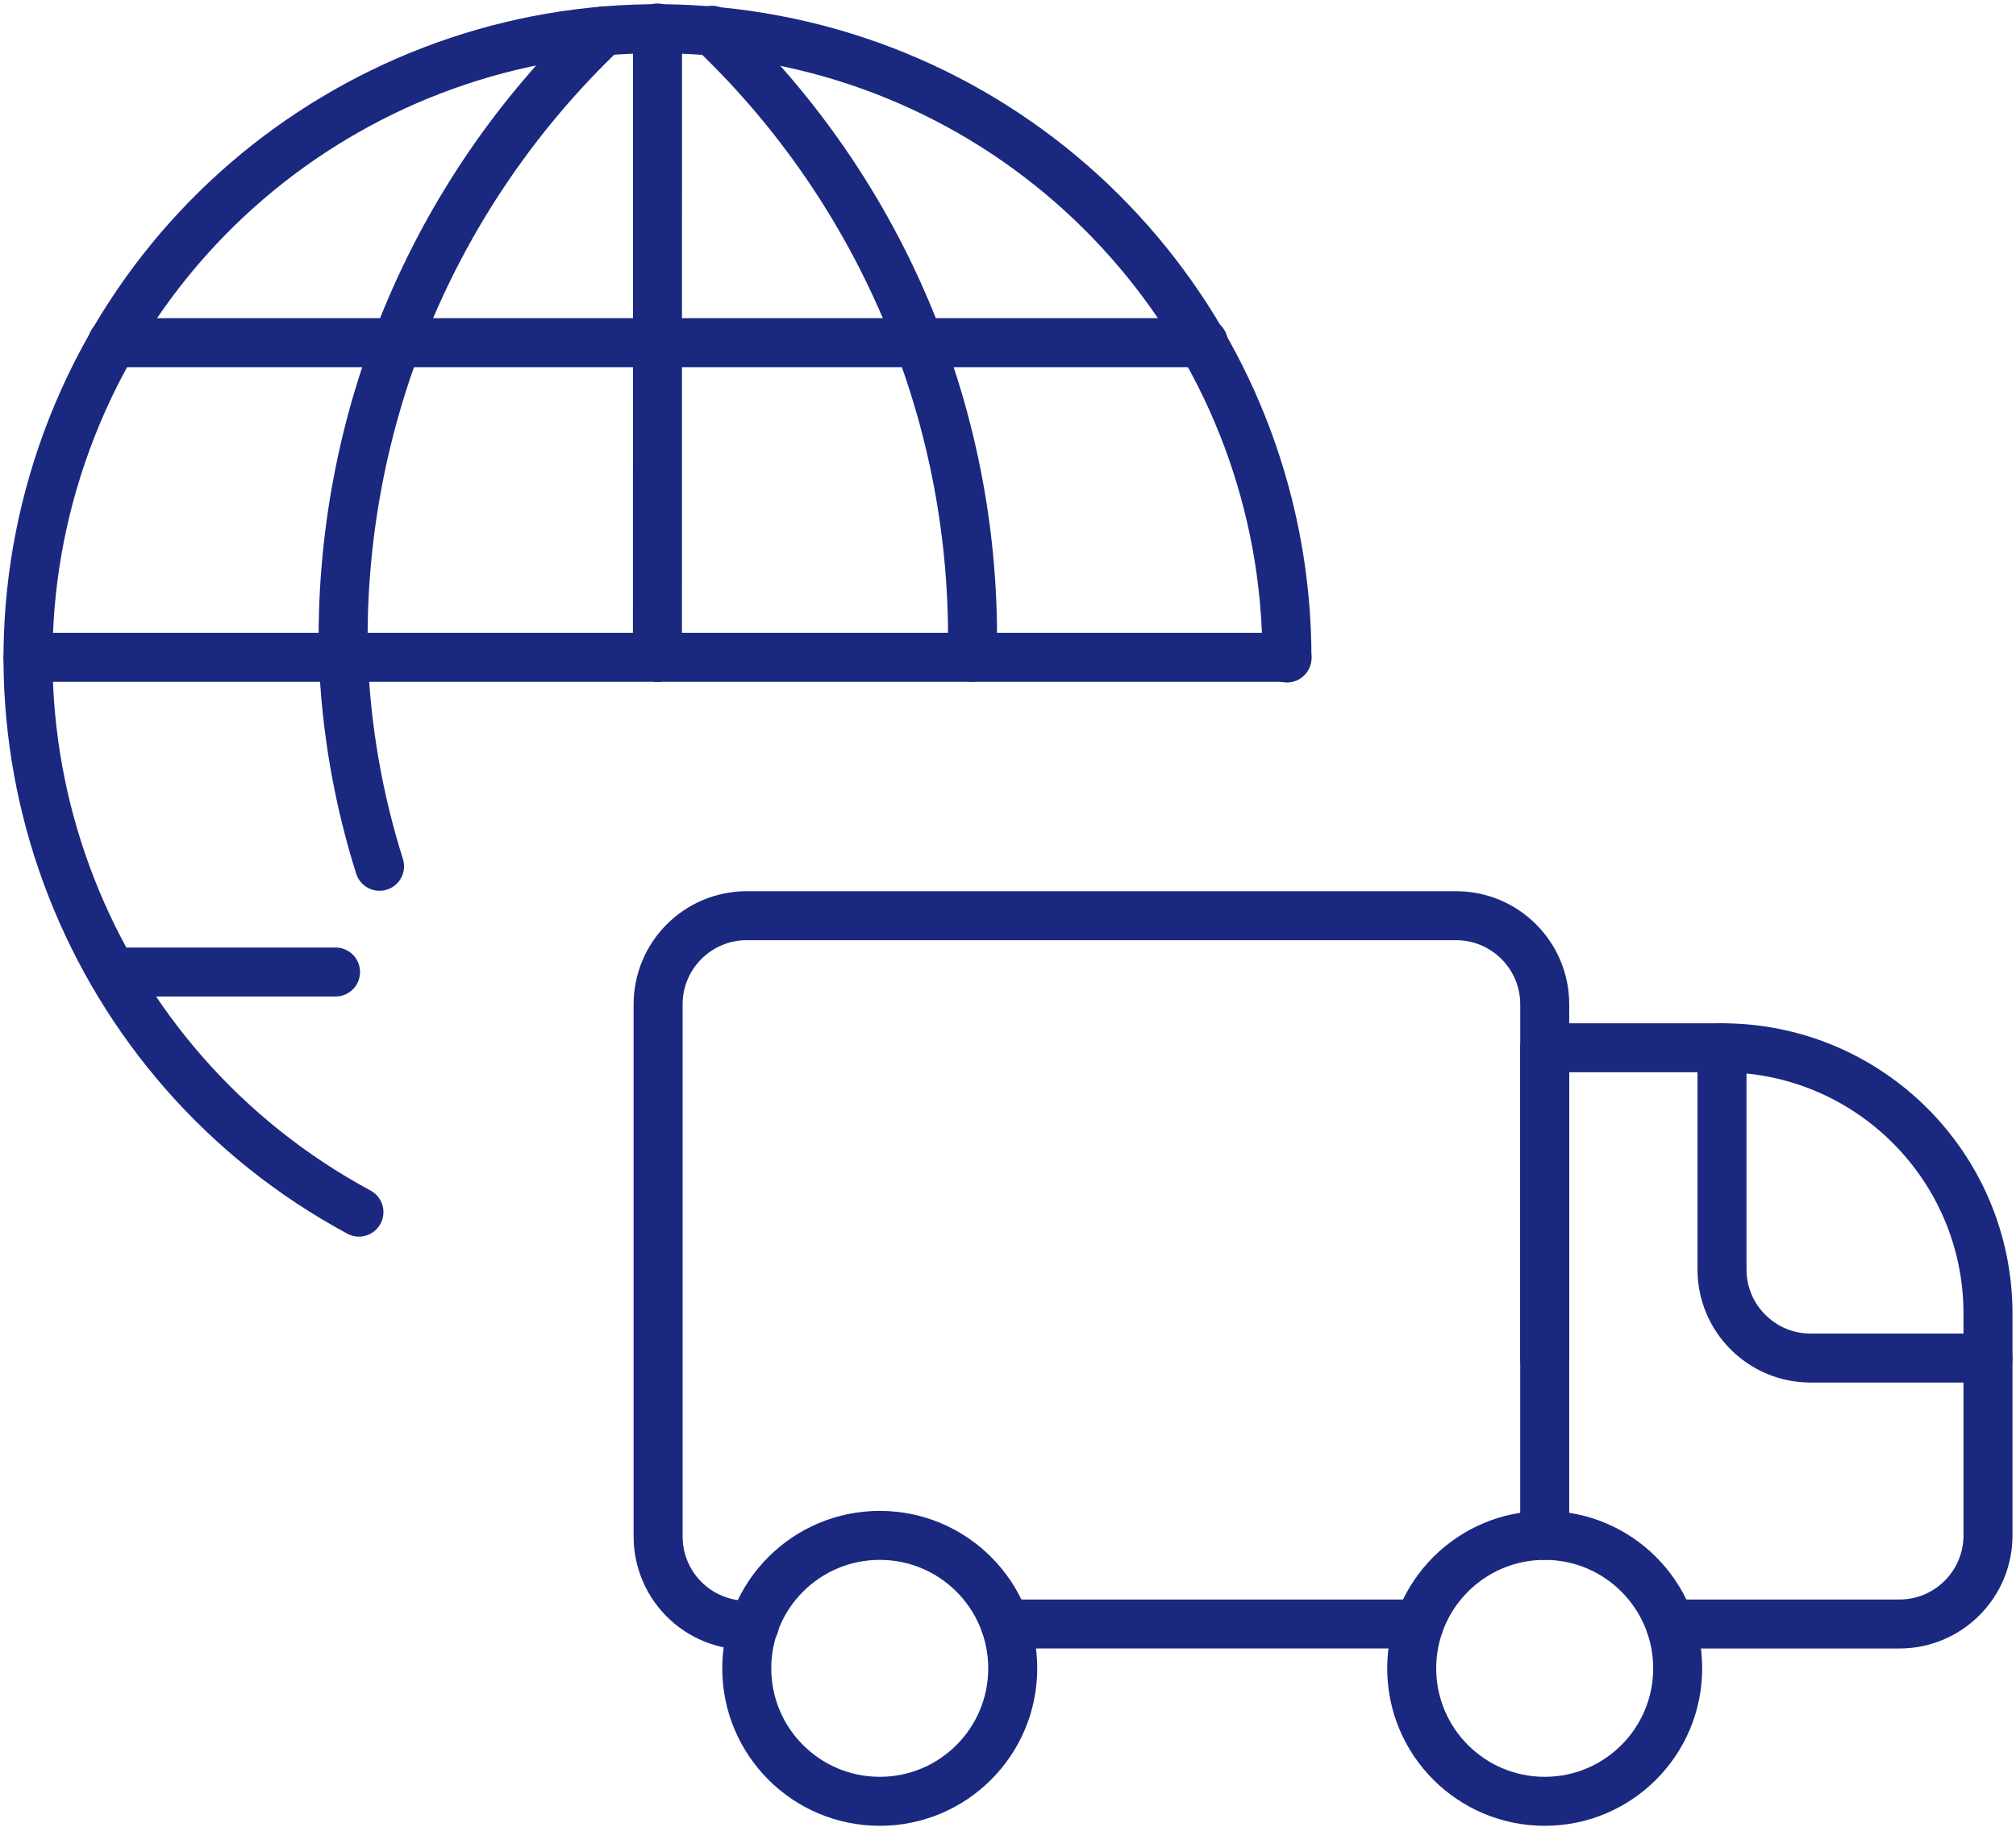
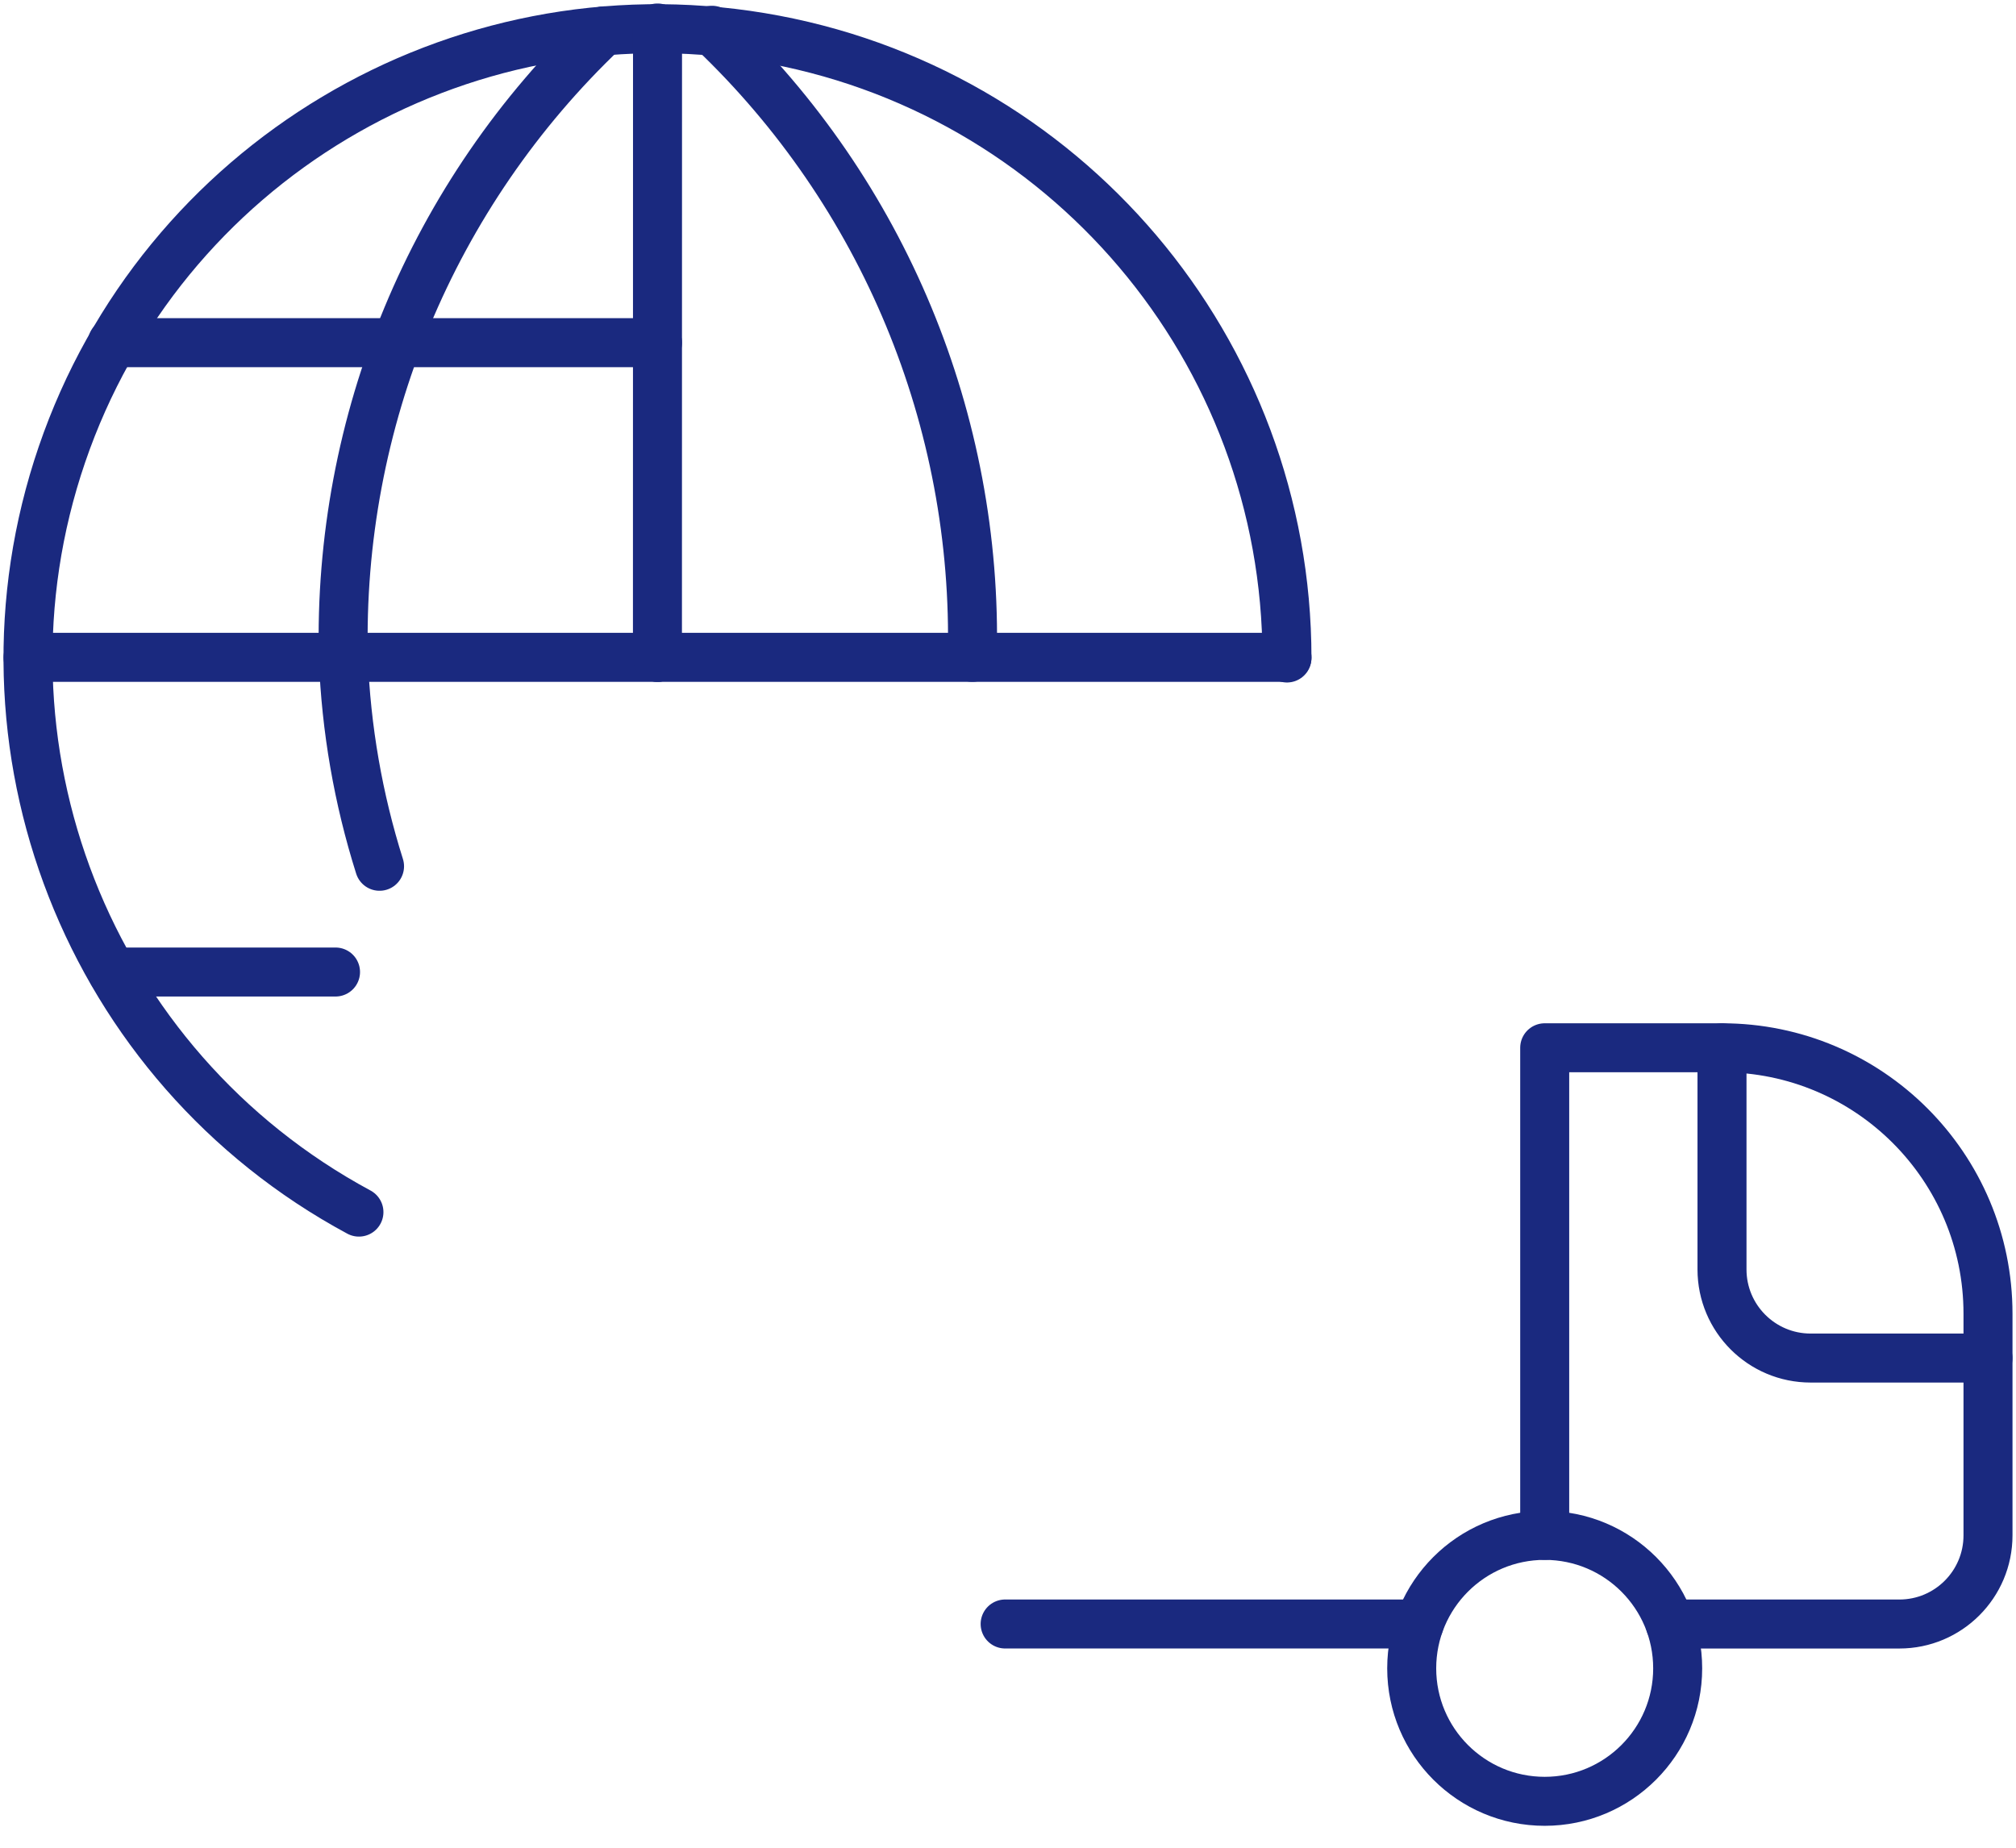
<svg xmlns="http://www.w3.org/2000/svg" width="72" height="66" viewBox="0 0 72 66" fill="none">
-   <path d="M55.169 48.541V35.875C55.169 34.126 53.751 32.708 52.002 32.708H26.67C24.922 32.708 23.504 34.126 23.504 35.875V54.874C23.501 55.764 23.872 56.614 24.527 57.216C25.181 57.819 26.059 58.118 26.946 58.04" stroke="#1A297F" stroke-width="1.75" stroke-linecap="round" stroke-linejoin="round" />
  <path d="M55.168 54.842V37.426H61.501C66.747 37.426 71 41.68 71 46.926V54.842C71 56.591 69.583 58.009 67.834 58.009H59.649" stroke="#1A297F" stroke-width="1.75" stroke-linecap="round" stroke-linejoin="round" />
  <path d="M70.999 48.509H64.666C62.918 48.509 61.5 47.092 61.5 45.343V37.427" stroke="#1A297F" stroke-width="1.75" stroke-linecap="round" stroke-linejoin="round" />
  <path d="M50.418 59.592C50.418 62.215 52.544 64.342 55.168 64.342C57.791 64.342 59.917 62.215 59.917 59.592C59.917 56.969 57.791 54.843 55.168 54.843C52.544 54.843 50.418 56.969 50.418 59.592Z" stroke="#1A297F" stroke-width="1.75" stroke-linecap="round" stroke-linejoin="round" />
-   <path d="M26.67 59.592C26.67 62.215 28.797 64.342 31.42 64.342C34.043 64.342 36.169 62.215 36.169 59.592C36.169 56.969 34.043 54.843 31.42 54.843C28.797 54.843 26.67 56.969 26.67 59.592Z" stroke="#1A297F" stroke-width="1.75" stroke-linecap="round" stroke-linejoin="round" />
  <path d="M50.686 58.008H35.898" stroke="#1A297F" stroke-width="1.75" stroke-linecap="round" stroke-linejoin="round" />
  <path d="M13.555 30.943C12.794 28.532 12.359 26.029 12.263 23.502C12.059 15.058 15.436 6.921 21.56 1.103" stroke="#1A297F" stroke-width="1.75" stroke-linecap="round" stroke-linejoin="round" />
  <path d="M4.012 34.72H11.983" stroke="#1A297F" stroke-width="1.75" stroke-linecap="round" stroke-linejoin="round" />
  <path d="M4.012 12.24H23.482" stroke="#1A297F" stroke-width="1.75" stroke-linecap="round" stroke-linejoin="round" />
  <path d="M1.002 23.48H23.48" stroke="#1A297F" stroke-width="1.75" stroke-linecap="round" stroke-linejoin="round" />
  <path d="M34.725 23.48C34.929 15.035 31.552 6.899 25.428 1.081" stroke="#1A297F" stroke-width="1.75" stroke-linecap="round" stroke-linejoin="round" />
-   <path d="M42.978 12.24H23.508" stroke="#1A297F" stroke-width="1.75" stroke-linecap="round" stroke-linejoin="round" />
  <path d="M45.964 23.48H23.486" stroke="#1A297F" stroke-width="1.75" stroke-linecap="round" stroke-linejoin="round" />
  <path d="M12.819 43.296C3.142 38.082 -1.344 26.635 2.212 16.234C5.768 5.833 16.324 -0.47 27.167 1.331C38.011 3.133 45.961 12.511 45.963 23.503" stroke="#1A297F" stroke-width="1.75" stroke-linecap="round" stroke-linejoin="round" />
  <path d="M23.483 1L23.48 23.48" stroke="#1A297F" stroke-width="1.75" stroke-linecap="round" stroke-linejoin="round" />
</svg>